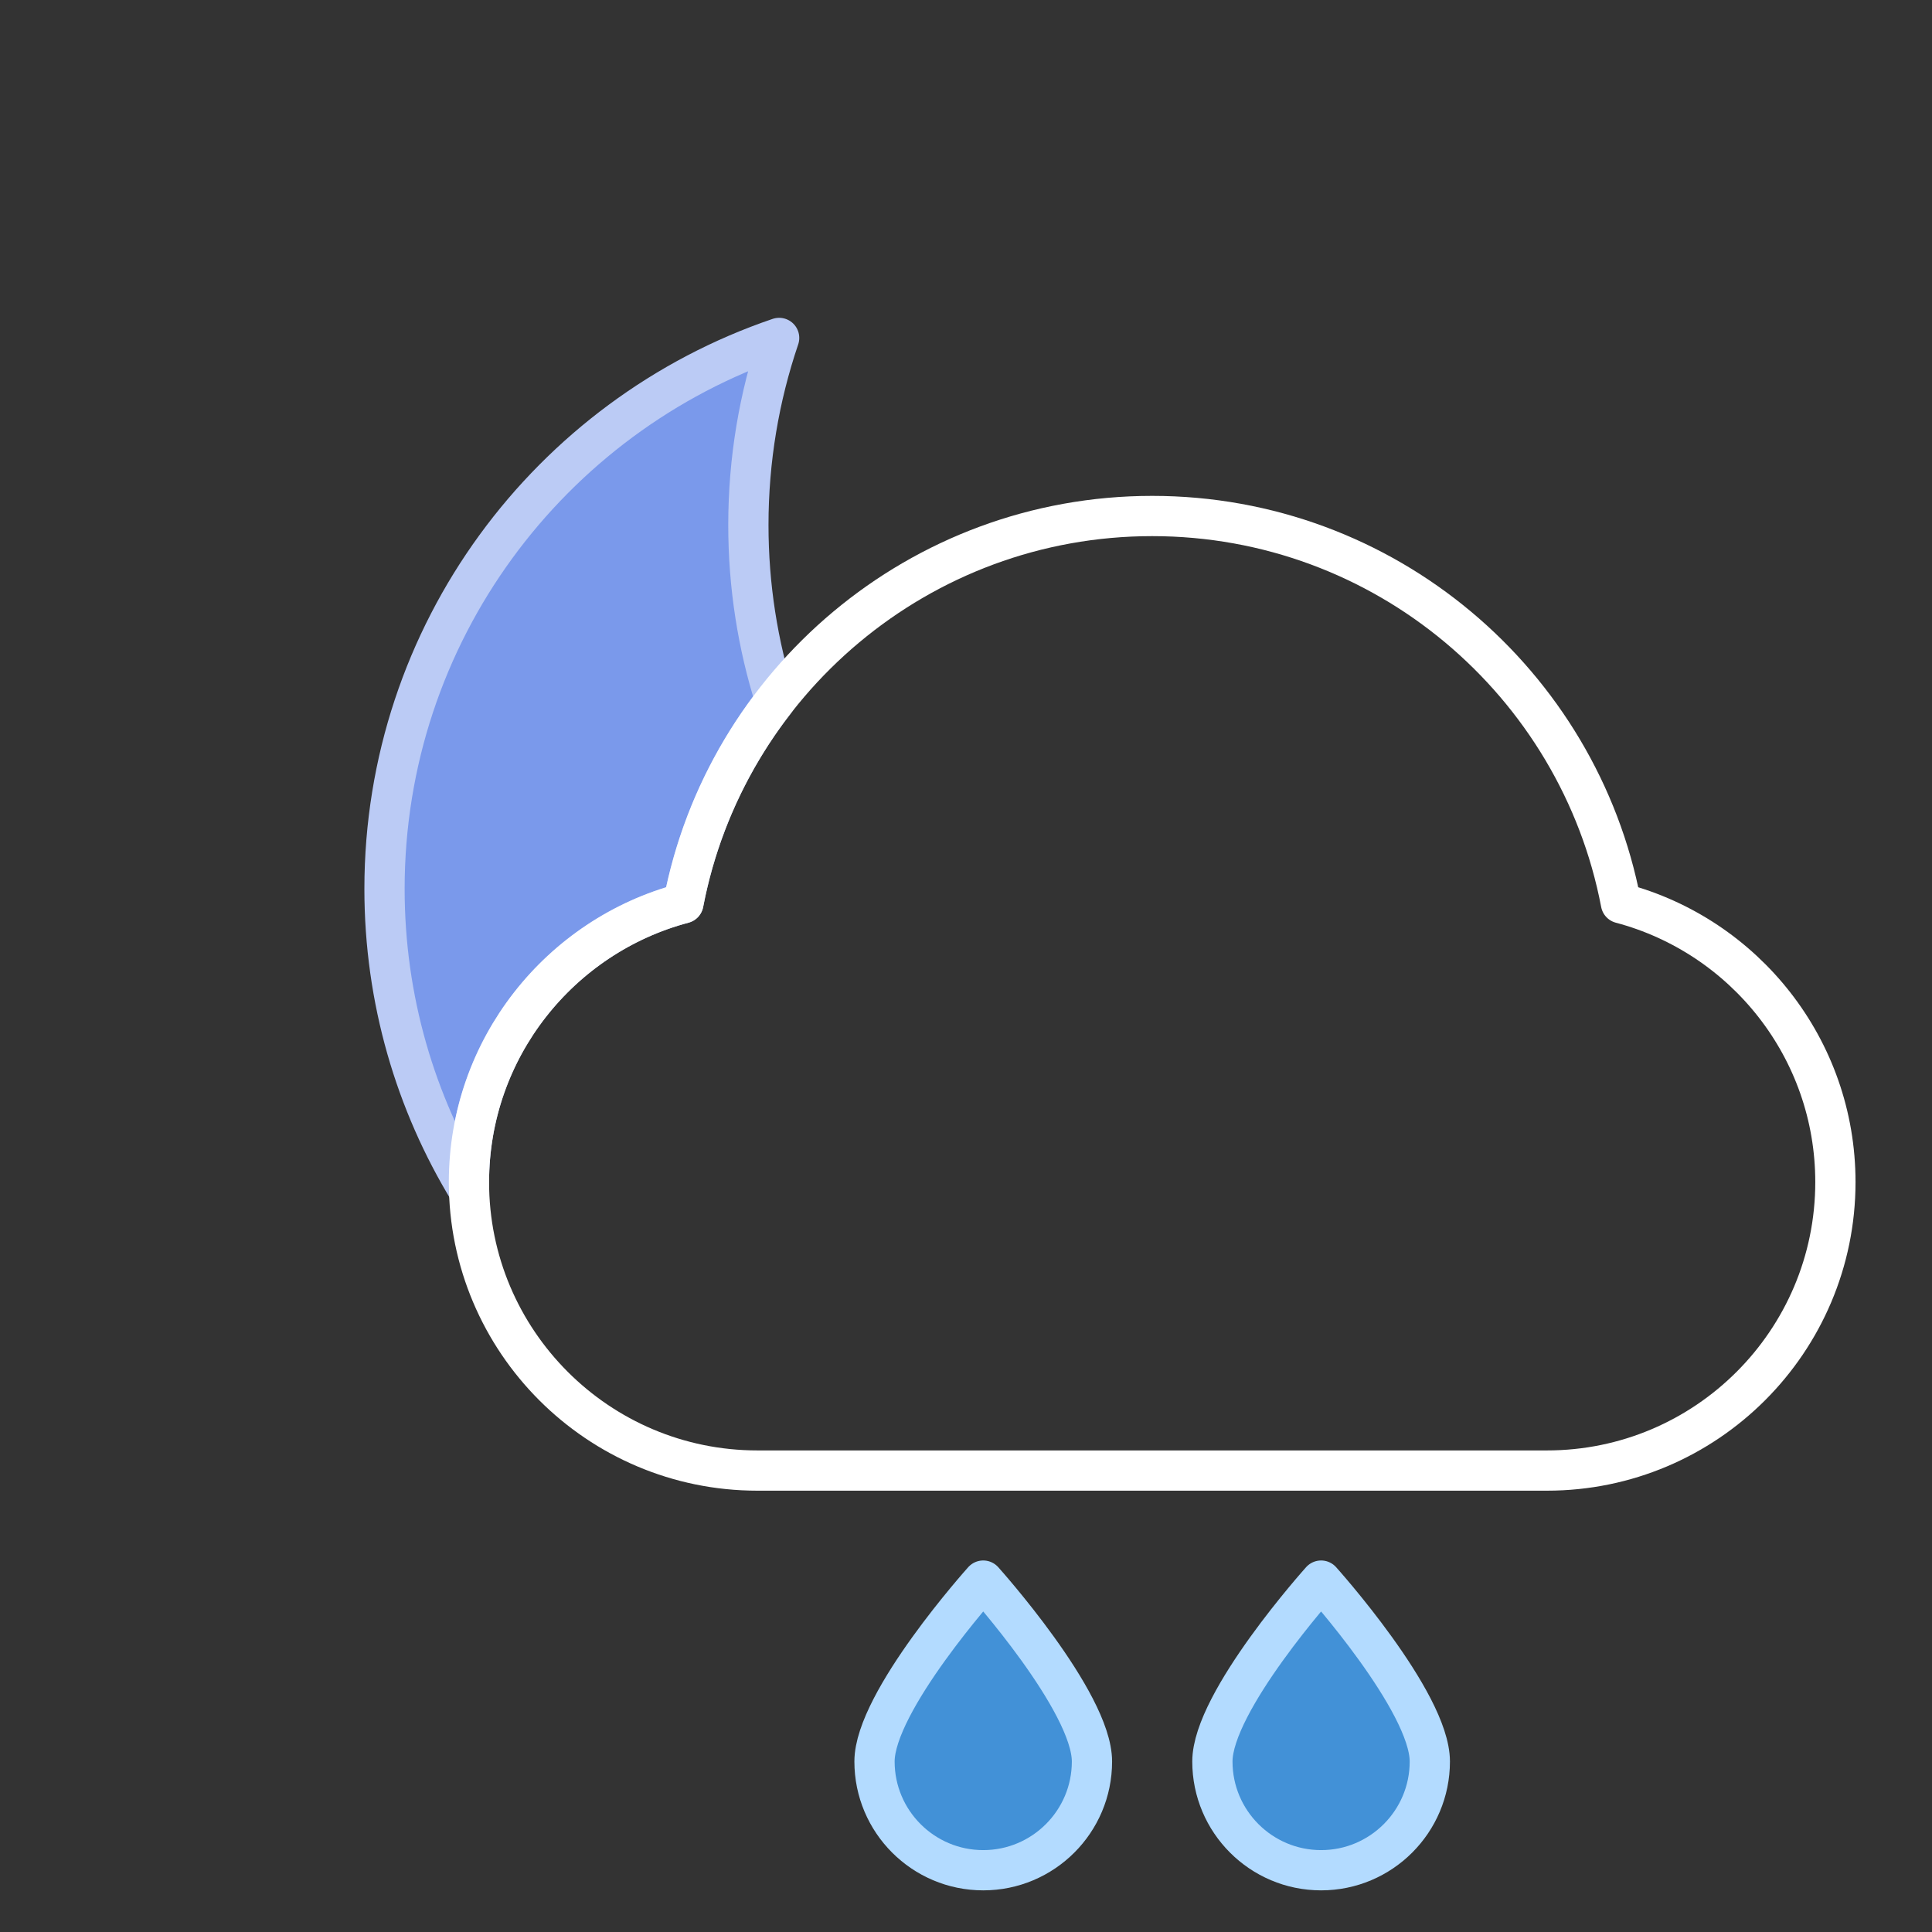
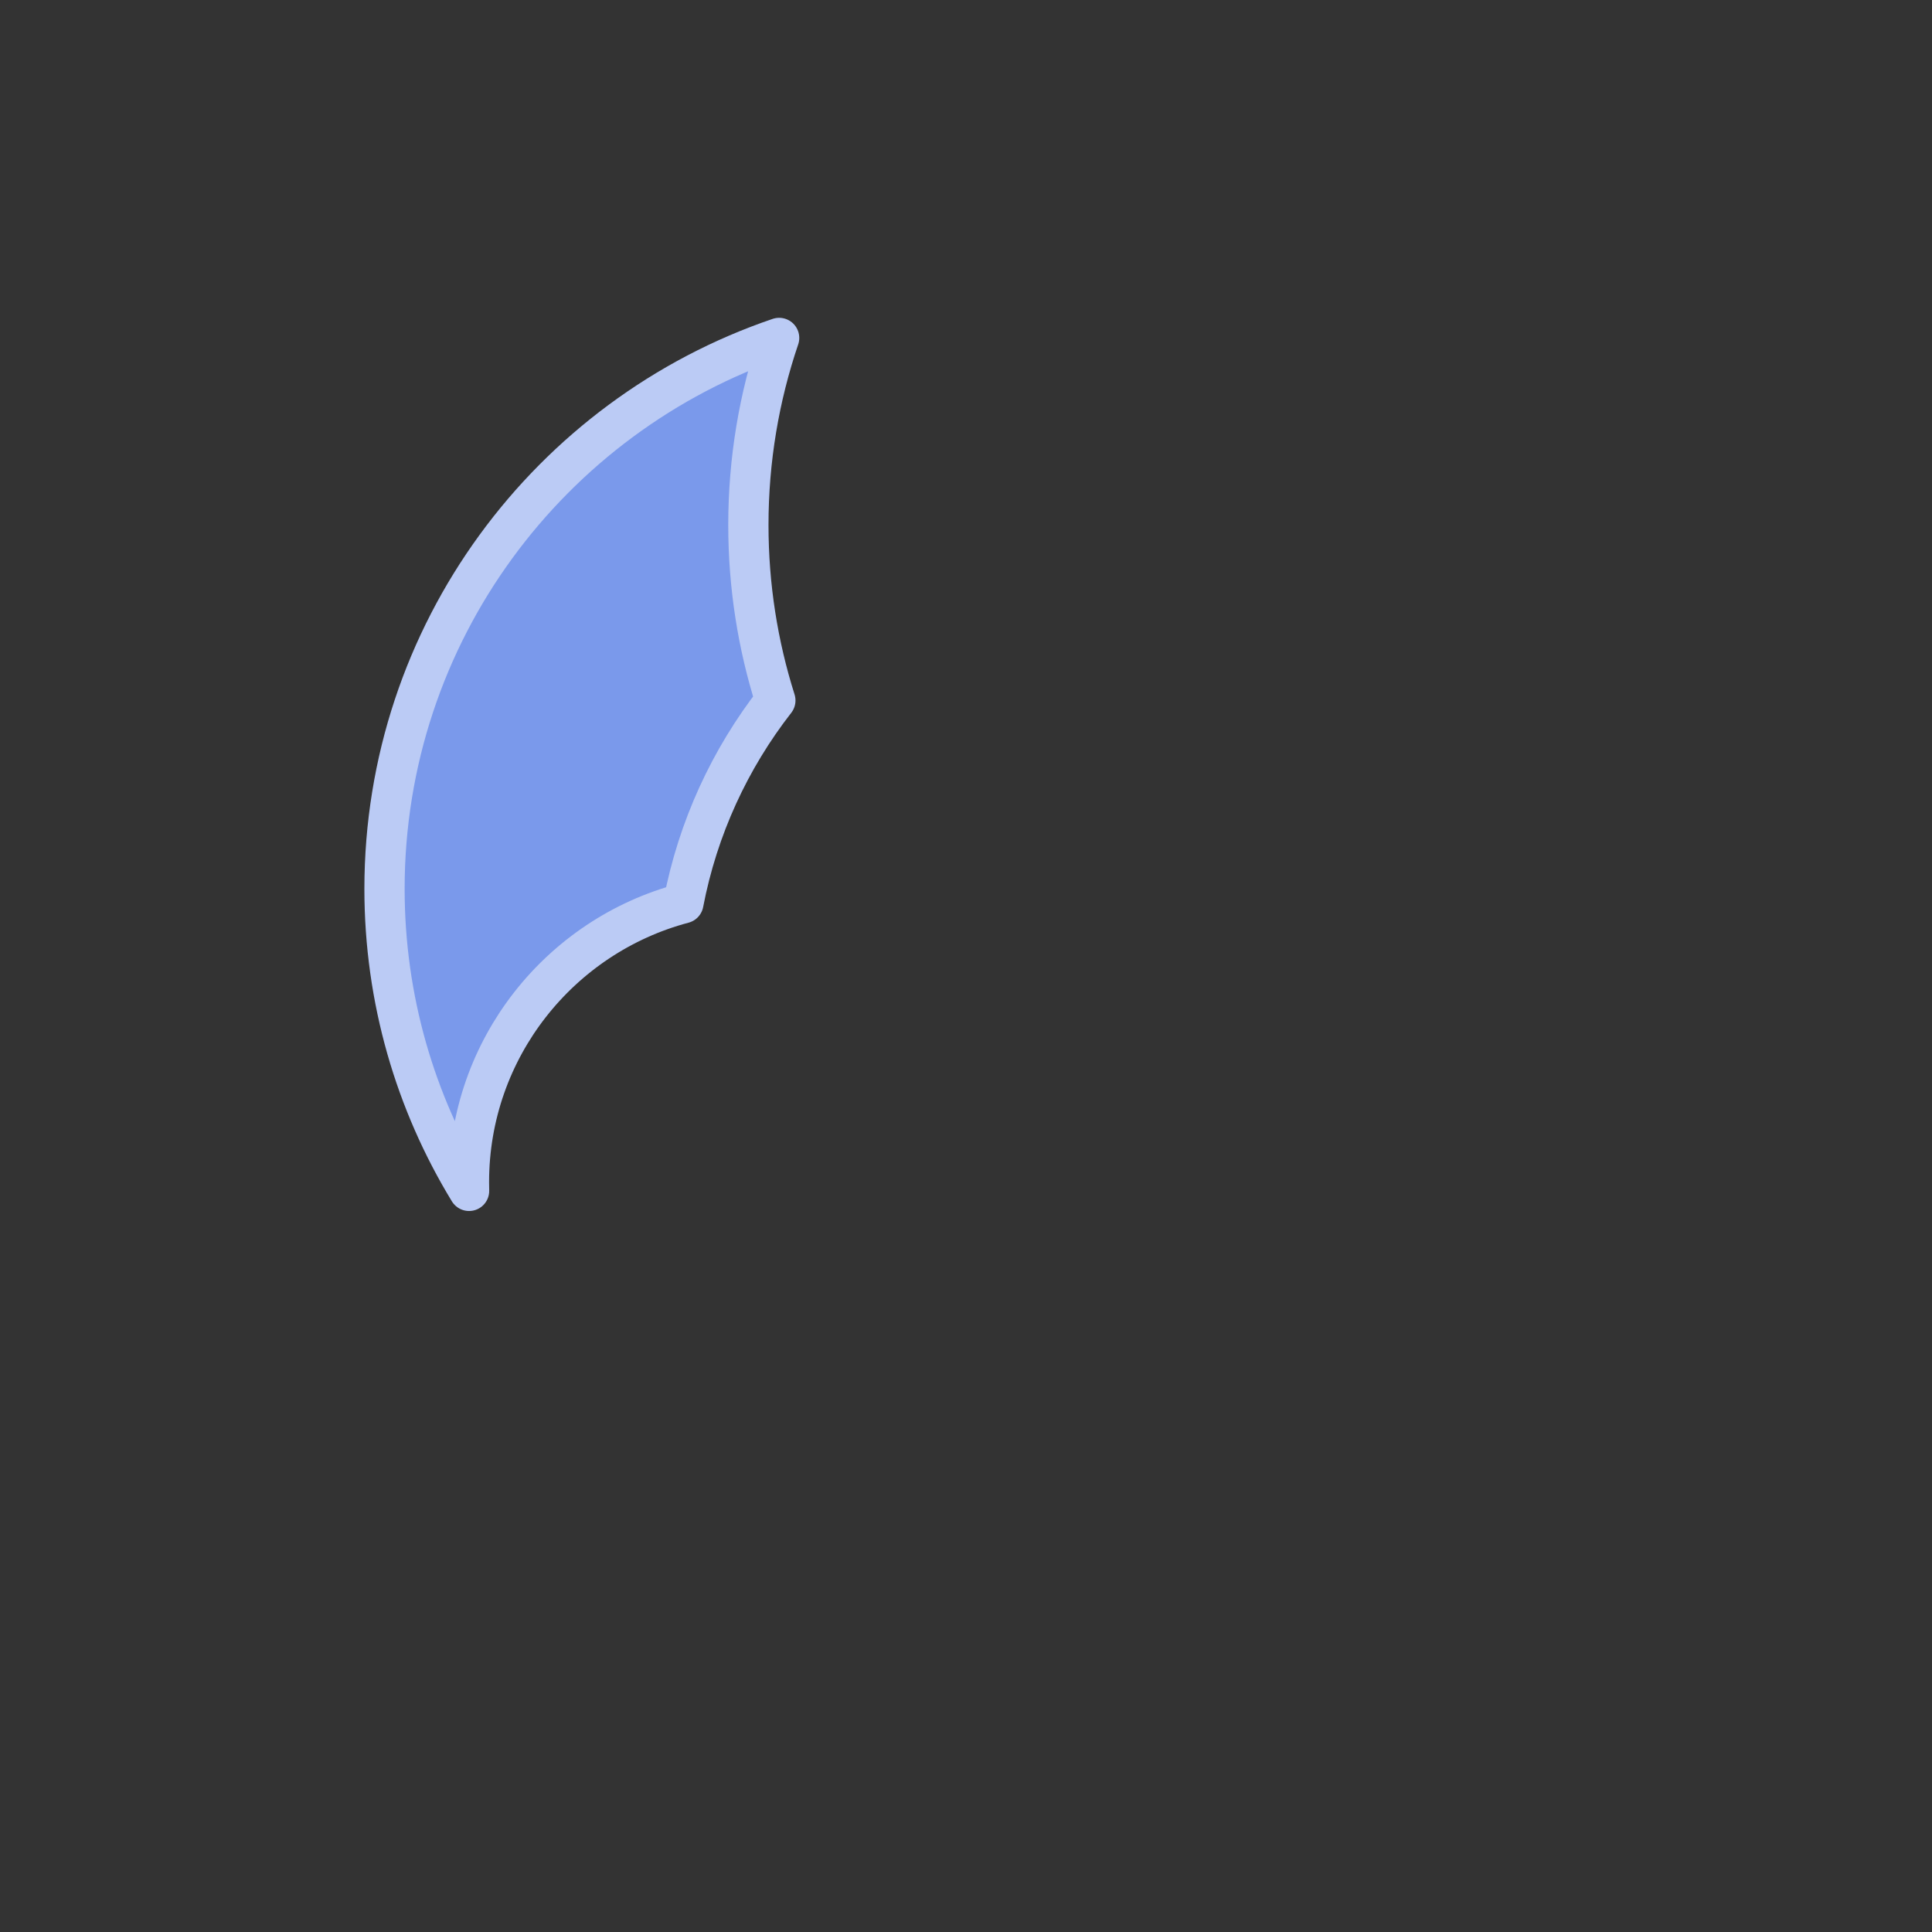
<svg xmlns="http://www.w3.org/2000/svg" width="100%" height="100%" viewBox="0 0 96 96" version="1.1" xml:space="preserve" style="fill-rule:evenodd;clip-rule:evenodd;stroke-linejoin:round;stroke-miterlimit:1.5;">
  <rect x="0" y="0" width="96" height="96" fill="#333333" stroke="none" />
-   <rect id="icon-l-weather-n320-light" x="0" y="0" width="96" height="96" style="fill:none;" />
  <path d="M23.308,59.174c-2.665,-4.375 -4.202,-9.513 -4.202,-15.007c0,-12.702 8.211,-23.501 19.609,-27.375c-0.991,2.918 -1.529,6.044 -1.529,9.295c0,3.038 0.47,5.968 1.341,8.719c-2.256,2.897 -3.853,6.331 -4.57,10.075c-6.131,1.625 -10.655,7.217 -10.655,13.856c0,0.147 0.002,0.292 0.006,0.437Z" style="fill:#7a99eb;stroke:#bbcbf5;stroke-width:2px;" />
-   <path d="M33.957,44.881c2.095,-10.953 11.734,-19.241 23.294,-19.241c11.559,0 21.199,8.288 23.293,19.241c6.132,1.625 10.656,7.217 10.656,13.856c0,7.911 -6.423,14.334 -14.333,14.334l-39.232,0c-7.911,0 -14.333,-6.423 -14.333,-14.334c0,-6.639 4.524,-12.231 10.655,-13.856Z" style="fill:none;stroke:#fff;stroke-width:2px;stroke-linecap:round;" />
-   <path d="M48.856,78.539c0,0 5.403,6.008 5.403,8.99c0,2.981 -2.421,5.402 -5.403,5.402c-2.981,0 -5.402,-2.421 -5.402,-5.402c0,-2.982 5.402,-8.99 5.402,-8.99Z" style="fill:#4291d7;stroke:#b3dbff;stroke-width:2px;stroke-linecap:round;" />
-   <path d="M65.645,78.539c0,0 5.402,6.008 5.402,8.99c0,2.981 -2.42,5.402 -5.402,5.402c-2.981,0 -5.402,-2.421 -5.402,-5.402c0,-2.982 5.402,-8.99 5.402,-8.99Z" style="fill:#4291d7;stroke:#b3dbff;stroke-width:2px;stroke-linecap:round;" />
</svg>